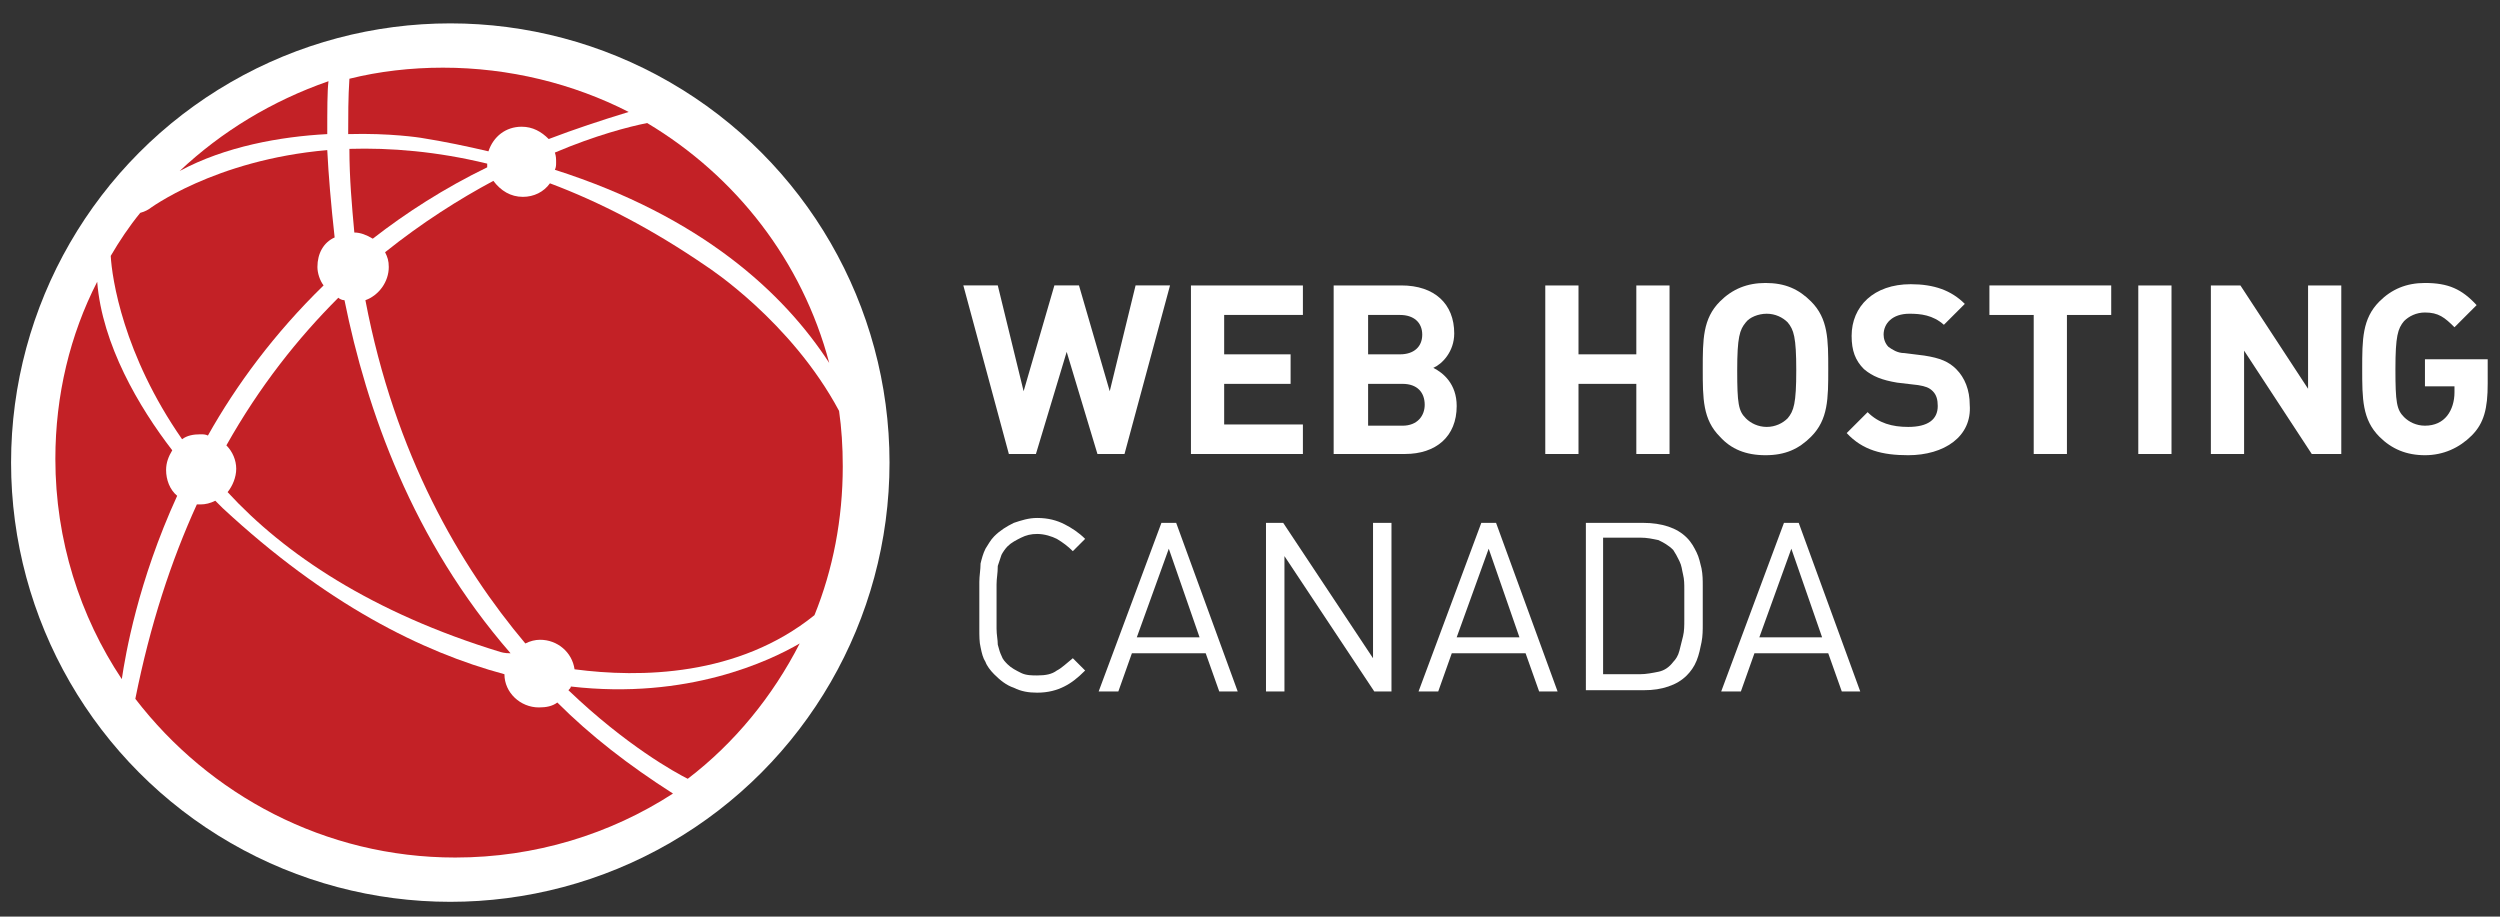
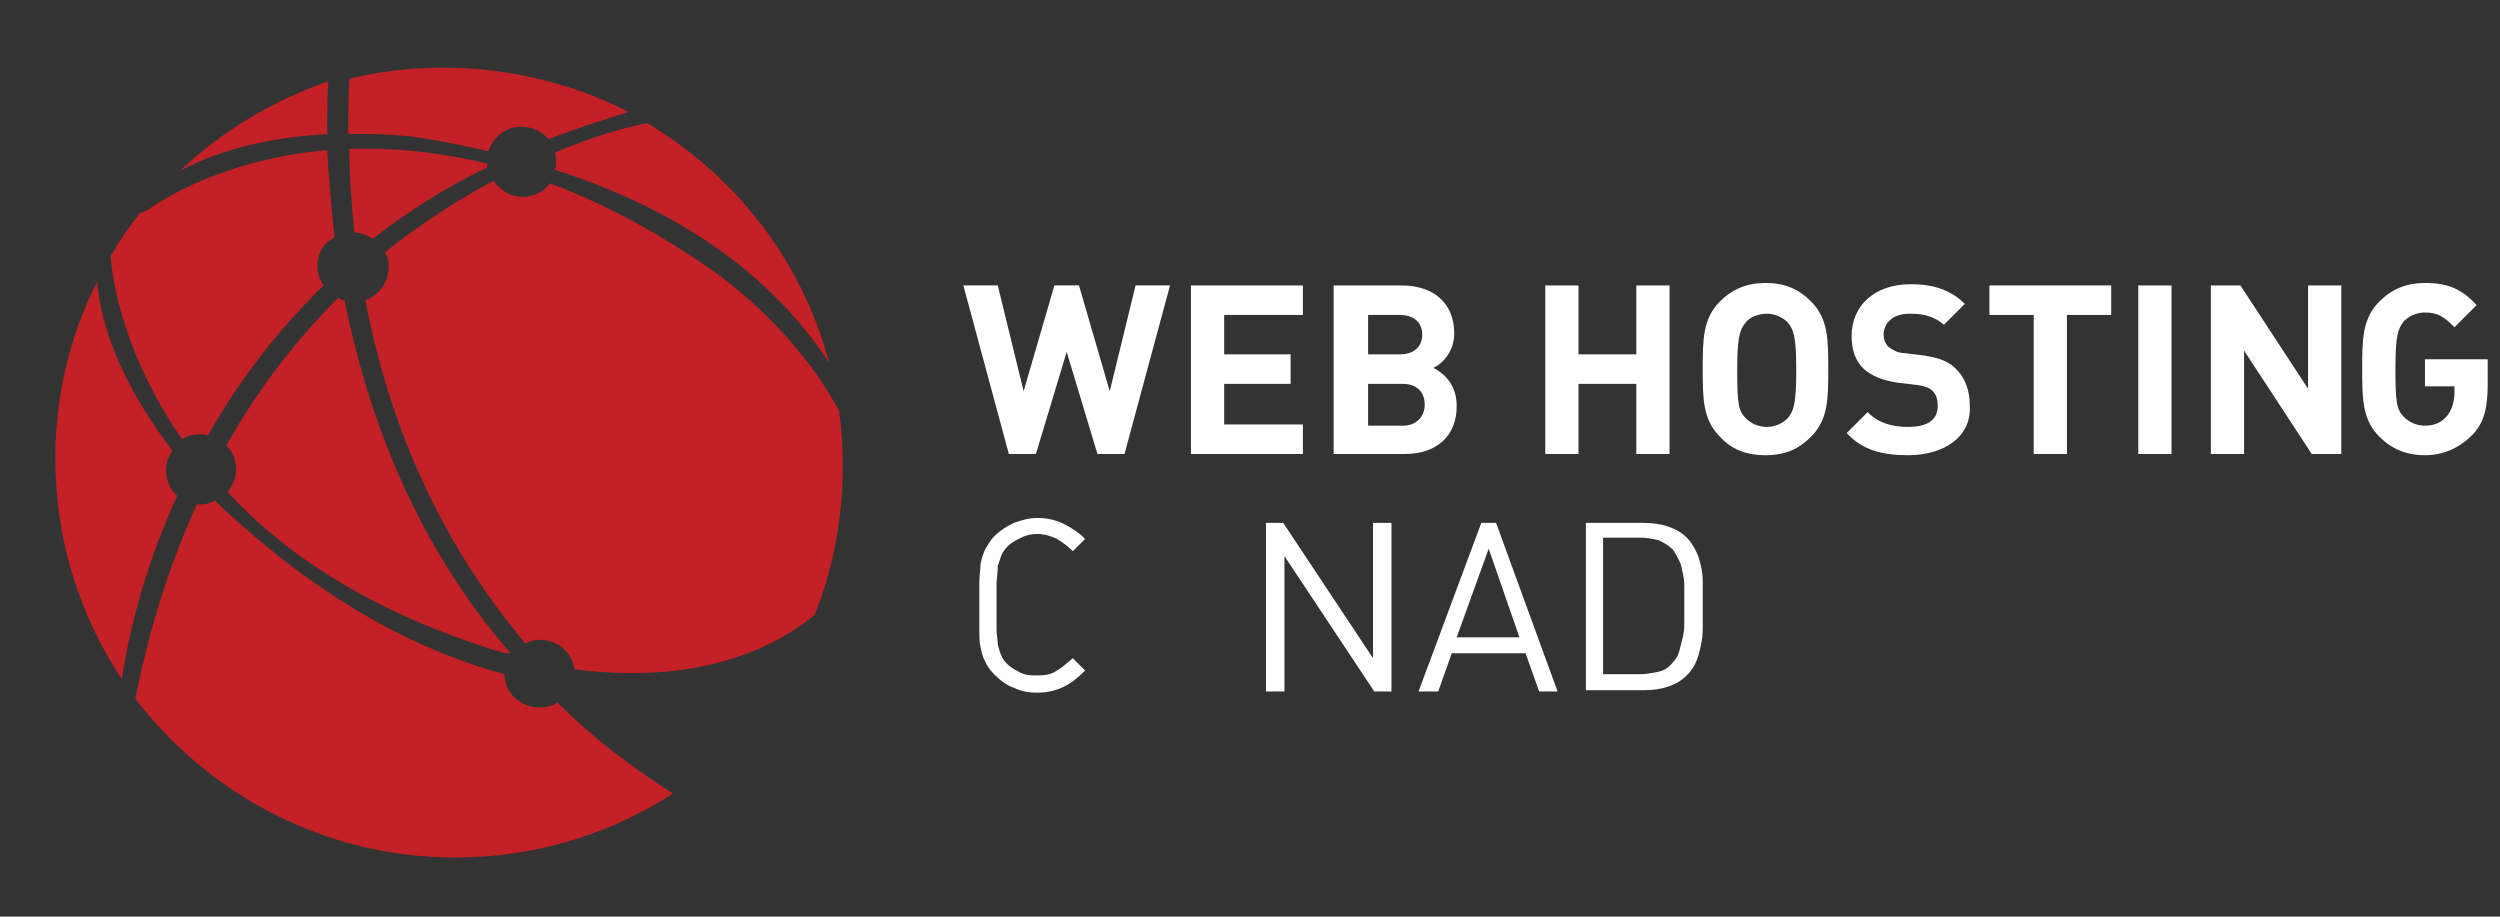
<svg xmlns="http://www.w3.org/2000/svg" version="1.1" id="Layer_1" x="0px" y="0px" viewBox="0 0 203.2 74.5" style="enable-background:new 0 0 203.2 74.5;" xml:space="preserve">
  <rect x="0" y="0" width="203.2" height="74.5" fill="#333333" stroke="none" />
  <style type="text/css">
	.st0{fill:#FFFFFF;}
	.st1{fill:#C32126;}
</style>
  <g>
-     <circle class="st0" cx="36.6" cy="37.6" r="35.7" />
    <g>
      <g>
        <path class="st0" d="M91.4,36.9h-2.2l-2.5-8.3l-2.5,8.3h-2.2l-3.7-13.7h2.8l2.1,8.6l2.5-8.6h2l2.5,8.6l2.1-8.6h2.8L91.4,36.9z" />
        <path class="st0" d="M96.8,36.9V23.2h9.1v2.4h-6.4v3.2h5.4v2.4h-5.4v3.3h6.4v2.4H96.8z" />
        <path class="st0" d="M114.2,36.9h-5.8V23.2h5.5c2.7,0,4.3,1.5,4.3,3.9c0,1.5-1,2.5-1.7,2.8c0.8,0.4,1.9,1.3,1.9,3.1     C118.4,35.5,116.7,36.9,114.2,36.9z M113.8,25.6h-2.6v3.2h2.6c1.1,0,1.8-0.6,1.8-1.6C115.6,26.2,114.9,25.6,113.8,25.6z      M114,31.2h-2.8v3.4h2.8c1.2,0,1.8-0.8,1.8-1.7C115.8,31.9,115.2,31.2,114,31.2z" />
        <path class="st0" d="M133,36.9v-5.7h-4.7v5.7h-2.7V23.2h2.7v5.6h4.7v-5.6h2.7v13.7H133z" />
        <path class="st0" d="M147.2,35.5c-1,1-2.1,1.5-3.7,1.5c-1.6,0-2.8-0.5-3.7-1.5c-1.4-1.4-1.4-3.1-1.4-5.5c0-2.4,0-4.1,1.4-5.5     c1-1,2.2-1.5,3.7-1.5c1.6,0,2.7,0.5,3.7,1.5c1.4,1.4,1.4,3.1,1.4,5.5C148.6,32.4,148.6,34.1,147.2,35.5z M145.3,26.2     c-0.4-0.4-1-0.7-1.7-0.7c-0.7,0-1.4,0.3-1.7,0.7c-0.5,0.6-0.7,1.2-0.7,3.9s0.1,3.3,0.7,3.9c0.4,0.4,1,0.7,1.7,0.7     c0.7,0,1.3-0.3,1.7-0.7c0.5-0.6,0.7-1.2,0.7-3.9S145.8,26.8,145.3,26.2z" />
        <path class="st0" d="M155.1,37c-2.1,0-3.7-0.4-5-1.8l1.7-1.7c0.9,0.9,2,1.2,3.3,1.2c1.6,0,2.4-0.6,2.4-1.7c0-0.5-0.1-0.9-0.4-1.2     c-0.3-0.3-0.6-0.4-1.2-0.5l-1.7-0.2c-1.2-0.2-2-0.5-2.7-1.1c-0.7-0.7-1-1.5-1-2.7c0-2.4,1.8-4.2,4.8-4.2c1.9,0,3.3,0.5,4.4,1.6     l-1.7,1.7c-0.9-0.8-1.9-0.9-2.8-0.9c-1.4,0-2.1,0.8-2.1,1.7c0,0.3,0.1,0.7,0.4,1c0.3,0.2,0.7,0.5,1.3,0.5l1.6,0.2     c1.3,0.2,2,0.5,2.6,1.1c0.7,0.7,1.1,1.7,1.1,2.9C160.3,35.5,158,37,155.1,37z" />
        <path class="st0" d="M168,25.6v11.3h-2.7V25.6h-3.6v-2.4h9.9v2.4H168z" />
        <path class="st0" d="M173.8,36.9V23.2h2.7v13.7H173.8z" />
        <path class="st0" d="M187.9,36.9l-5.5-8.4v8.4h-2.7V23.2h2.4l5.5,8.4v-8.4h2.7v13.7H187.9z" />
        <path class="st0" d="M200.9,35.4c-1,1-2.3,1.6-3.8,1.6c-1.5,0-2.7-0.5-3.7-1.5c-1.4-1.4-1.4-3.1-1.4-5.5c0-2.4,0-4.1,1.4-5.5     c1-1,2.2-1.5,3.7-1.5c1.9,0,3,0.5,4.2,1.8l-1.8,1.8c-0.8-0.8-1.3-1.2-2.4-1.2c-0.7,0-1.3,0.3-1.7,0.7c-0.5,0.6-0.7,1.2-0.7,3.9     s0.1,3.3,0.7,3.9c0.4,0.4,1,0.7,1.7,0.7c0.8,0,1.4-0.3,1.8-0.8c0.4-0.5,0.6-1.2,0.6-1.9v-0.5h-2.4v-2.2h5.1v2     C202.2,33.2,201.9,34.4,200.9,35.4z" />
        <path class="st0" d="M86.5,55.8c-0.6,0.3-1.3,0.5-2.2,0.5c-0.7,0-1.3-0.1-1.9-0.4c-0.6-0.2-1.1-0.6-1.6-1.1     c-0.3-0.3-0.6-0.7-0.7-1c-0.2-0.3-0.3-0.7-0.4-1.2c-0.1-0.4-0.1-0.9-0.1-1.5c0-0.5,0-1.2,0-1.9c0-0.7,0-1.4,0-1.9     c0-0.5,0.1-1,0.1-1.5c0.1-0.4,0.2-0.8,0.4-1.2c0.2-0.3,0.4-0.7,0.7-1c0.5-0.5,1-0.8,1.6-1.1c0.6-0.2,1.2-0.4,1.9-0.4     c0.9,0,1.6,0.2,2.2,0.5c0.6,0.3,1.2,0.7,1.7,1.2l-1,1c-0.4-0.4-0.8-0.7-1.3-1c-0.4-0.2-1-0.4-1.6-0.4c-0.5,0-0.9,0.1-1.3,0.3     c-0.4,0.2-0.8,0.4-1.1,0.7c-0.2,0.2-0.4,0.5-0.5,0.7c-0.1,0.3-0.2,0.6-0.3,0.9C81.1,46.6,81,47,81,47.5c0,0.5,0,1.1,0,1.8     c0,0.7,0,1.3,0,1.8c0,0.5,0.1,0.9,0.1,1.3c0.1,0.4,0.2,0.7,0.3,0.9c0.1,0.3,0.3,0.5,0.5,0.7c0.3,0.3,0.7,0.5,1.1,0.7     c0.4,0.2,0.9,0.2,1.3,0.2c0.7,0,1.2-0.1,1.6-0.4c0.4-0.2,0.8-0.6,1.3-1l1,1C87.6,55.1,87.1,55.5,86.5,55.8z" />
-         <path class="st0" d="M99.1,56.2L98,53.1h-6l-1.1,3.1h-1.6l5.1-13.7h1.2l5,13.7H99.1z M95,44.6l-2.6,7.2h5.1L95,44.6z" />
        <path class="st0" d="M111.7,56.2l-7.3-11v11h-1.5V42.5h1.4l7.3,11v-11h1.5v13.7H111.7z" />
        <path class="st0" d="M125.1,56.2l-1.1-3.1h-6l-1.1,3.1h-1.6l5.1-13.7h1.2l5,13.7H125.1z M121,44.6l-2.6,7.2h5.1L121,44.6z" />
        <path class="st0" d="M138.4,50.7c0,0.5,0,1-0.1,1.5c-0.1,0.5-0.2,1-0.4,1.5c-0.2,0.5-0.5,0.9-0.8,1.2c-0.4,0.4-0.9,0.7-1.5,0.9     c-0.6,0.2-1.2,0.3-2,0.3h-4.7V42.5h4.7c0.7,0,1.4,0.1,2,0.3c0.6,0.2,1.1,0.5,1.5,0.9c0.4,0.4,0.6,0.8,0.8,1.2     c0.2,0.4,0.3,0.9,0.4,1.3c0.1,0.5,0.1,1,0.1,1.4c0,0.5,0,1,0,1.5C138.4,49.6,138.4,50.1,138.4,50.7z M136.9,47.9     c0-0.4,0-0.8-0.1-1.2c-0.1-0.4-0.1-0.7-0.3-1.1s-0.3-0.6-0.5-0.9c-0.4-0.4-0.8-0.6-1.2-0.8c-0.5-0.1-0.9-0.2-1.5-0.2h-3v11.1h3     c0.5,0,1-0.1,1.5-0.2c0.5-0.1,0.9-0.4,1.2-0.8c0.2-0.2,0.4-0.5,0.5-0.9c0.1-0.4,0.2-0.8,0.3-1.2c0.1-0.4,0.1-0.9,0.1-1.3     c0-0.4,0-0.9,0-1.3C136.9,48.7,136.9,48.3,136.9,47.9z" />
-         <path class="st0" d="M149.7,56.2l-1.1-3.1h-6l-1.1,3.1h-1.6l5.1-13.7h1.2l5,13.7H149.7z M145.6,44.6l-2.6,7.2h5.1L145.6,44.6z" />
      </g>
    </g>
    <g>
      <path class="st1" d="M14.6,13.9c3.7-2,8.2-2.8,12-3c0-2,0-3.5,0.1-4.3C22.1,8.2,18,10.7,14.6,13.9z" />
      <path class="st1" d="M13.5,38.2c0-0.6,0.2-1.1,0.5-1.6c-2.7-3.5-5.7-8.6-6.1-13.7c-2.2,4.3-3.4,9.2-3.4,14.4    c0,6.6,2,12.8,5.4,17.9c0.3-2,1.3-7.9,4.5-14.9C13.8,39.8,13.5,39,13.5,38.2z" />
-       <path class="st1" d="M46.4,55.8c0,0.1-0.1,0.2-0.2,0.3c4.7,4.5,8.7,6.7,9.7,7.2c3.8-2.9,6.9-6.7,9.1-11    C62.6,53.7,55.9,56.9,46.4,55.8z" />
      <path class="st1" d="M45.3,57.1c-0.4,0.3-0.9,0.4-1.5,0.4c-1.5,0-2.8-1.2-2.8-2.7c-6.7-1.8-14.5-5.7-22.9-13.5    c0,0-0.2-0.2-0.6-0.6c-0.4,0.2-0.8,0.3-1.2,0.3c-0.1,0-0.2,0-0.3,0c-2.1,4.6-3.8,9.8-5,15.8C17,64.6,26.4,69.7,37,69.7    c6.5,0,12.6-1.9,17.7-5.2C51.1,62.2,48,59.8,45.3,57.1z" />
      <path class="st1" d="M52.6,10c-1.5,0.3-4.2,1-7.5,2.4c0.1,0.3,0.1,0.5,0.1,0.8c0,0.2,0,0.4-0.1,0.6C57,17.6,63.7,23.8,67.4,29.5    C65.2,21.2,59.8,14.3,52.6,10z" />
      <path class="st1" d="M30.3,19.4c2.7-2.1,5.8-4.1,9.3-5.8c0-0.1,0-0.2,0-0.3c-4.1-1-7.9-1.3-11.2-1.2c0,2.4,0.2,4.6,0.4,6.8    C29.3,18.9,29.8,19.1,30.3,19.4z" />
      <path class="st1" d="M68.2,33.4c-3.9-7.3-10.7-11.7-10.7-11.7c-4.5-3.1-8.8-5.3-12.8-6.8c-0.5,0.7-1.3,1.1-2.2,1.1    c-1,0-1.8-0.5-2.4-1.3c-2.8,1.5-5.8,3.4-8.8,5.8c0.2,0.4,0.3,0.7,0.3,1.2c0,1.2-0.8,2.3-1.9,2.7c2.4,12.6,7.7,21.6,13,27.9    c0.4-0.2,0.8-0.3,1.2-0.3c1.4,0,2.6,1,2.8,2.4c5.3,0.7,13.3,0.6,19.5-4.4c1.5-3.7,2.3-7.8,2.3-12.1C68.5,36.3,68.4,34.8,68.2,33.4    z" />
      <path class="st1" d="M42.4,10.3c0.9,0,1.6,0.4,2.2,1c2.1-0.8,4.2-1.5,6.5-2.2C46.6,6.8,41.4,5.5,36,5.5c-2.6,0-5.2,0.3-7.6,0.9    c-0.1,1.5-0.1,3.1-0.1,4.5c3.4-0.1,5.9,0.3,5.9,0.3c1.9,0.3,3.8,0.7,5.5,1.1C40.1,11.1,41.1,10.3,42.4,10.3z" />
      <path class="st1" d="M27.2,19.3c-0.3-2.7-0.5-5.1-0.6-7.1C17.4,13,12.1,17,12.1,17s-0.3,0.2-0.7,0.3c-0.9,1.1-1.7,2.3-2.4,3.5    c0.1,1.8,1,8,5.8,14.9c0.4-0.3,0.9-0.4,1.5-0.4c0.2,0,0.4,0,0.6,0.1c2.3-4.1,5.4-8.3,9.4-12.2c-0.3-0.4-0.5-1-0.5-1.5    C25.8,20.6,26.3,19.7,27.2,19.3z" />
      <path class="st1" d="M41.5,53.1C33.5,43.9,29.8,33.3,28,24.4c-0.2,0-0.4-0.1-0.5-0.2c-3.3,3.3-6.4,7.2-9.1,12    c0.5,0.5,0.8,1.2,0.8,1.9c0,0.7-0.3,1.4-0.7,1.9C23.1,45,30.2,49.8,40.7,53C40.7,53,41,53.1,41.5,53.1    C41.4,53.2,41.4,53.2,41.5,53.1z" />
    </g>
  </g>
</svg>